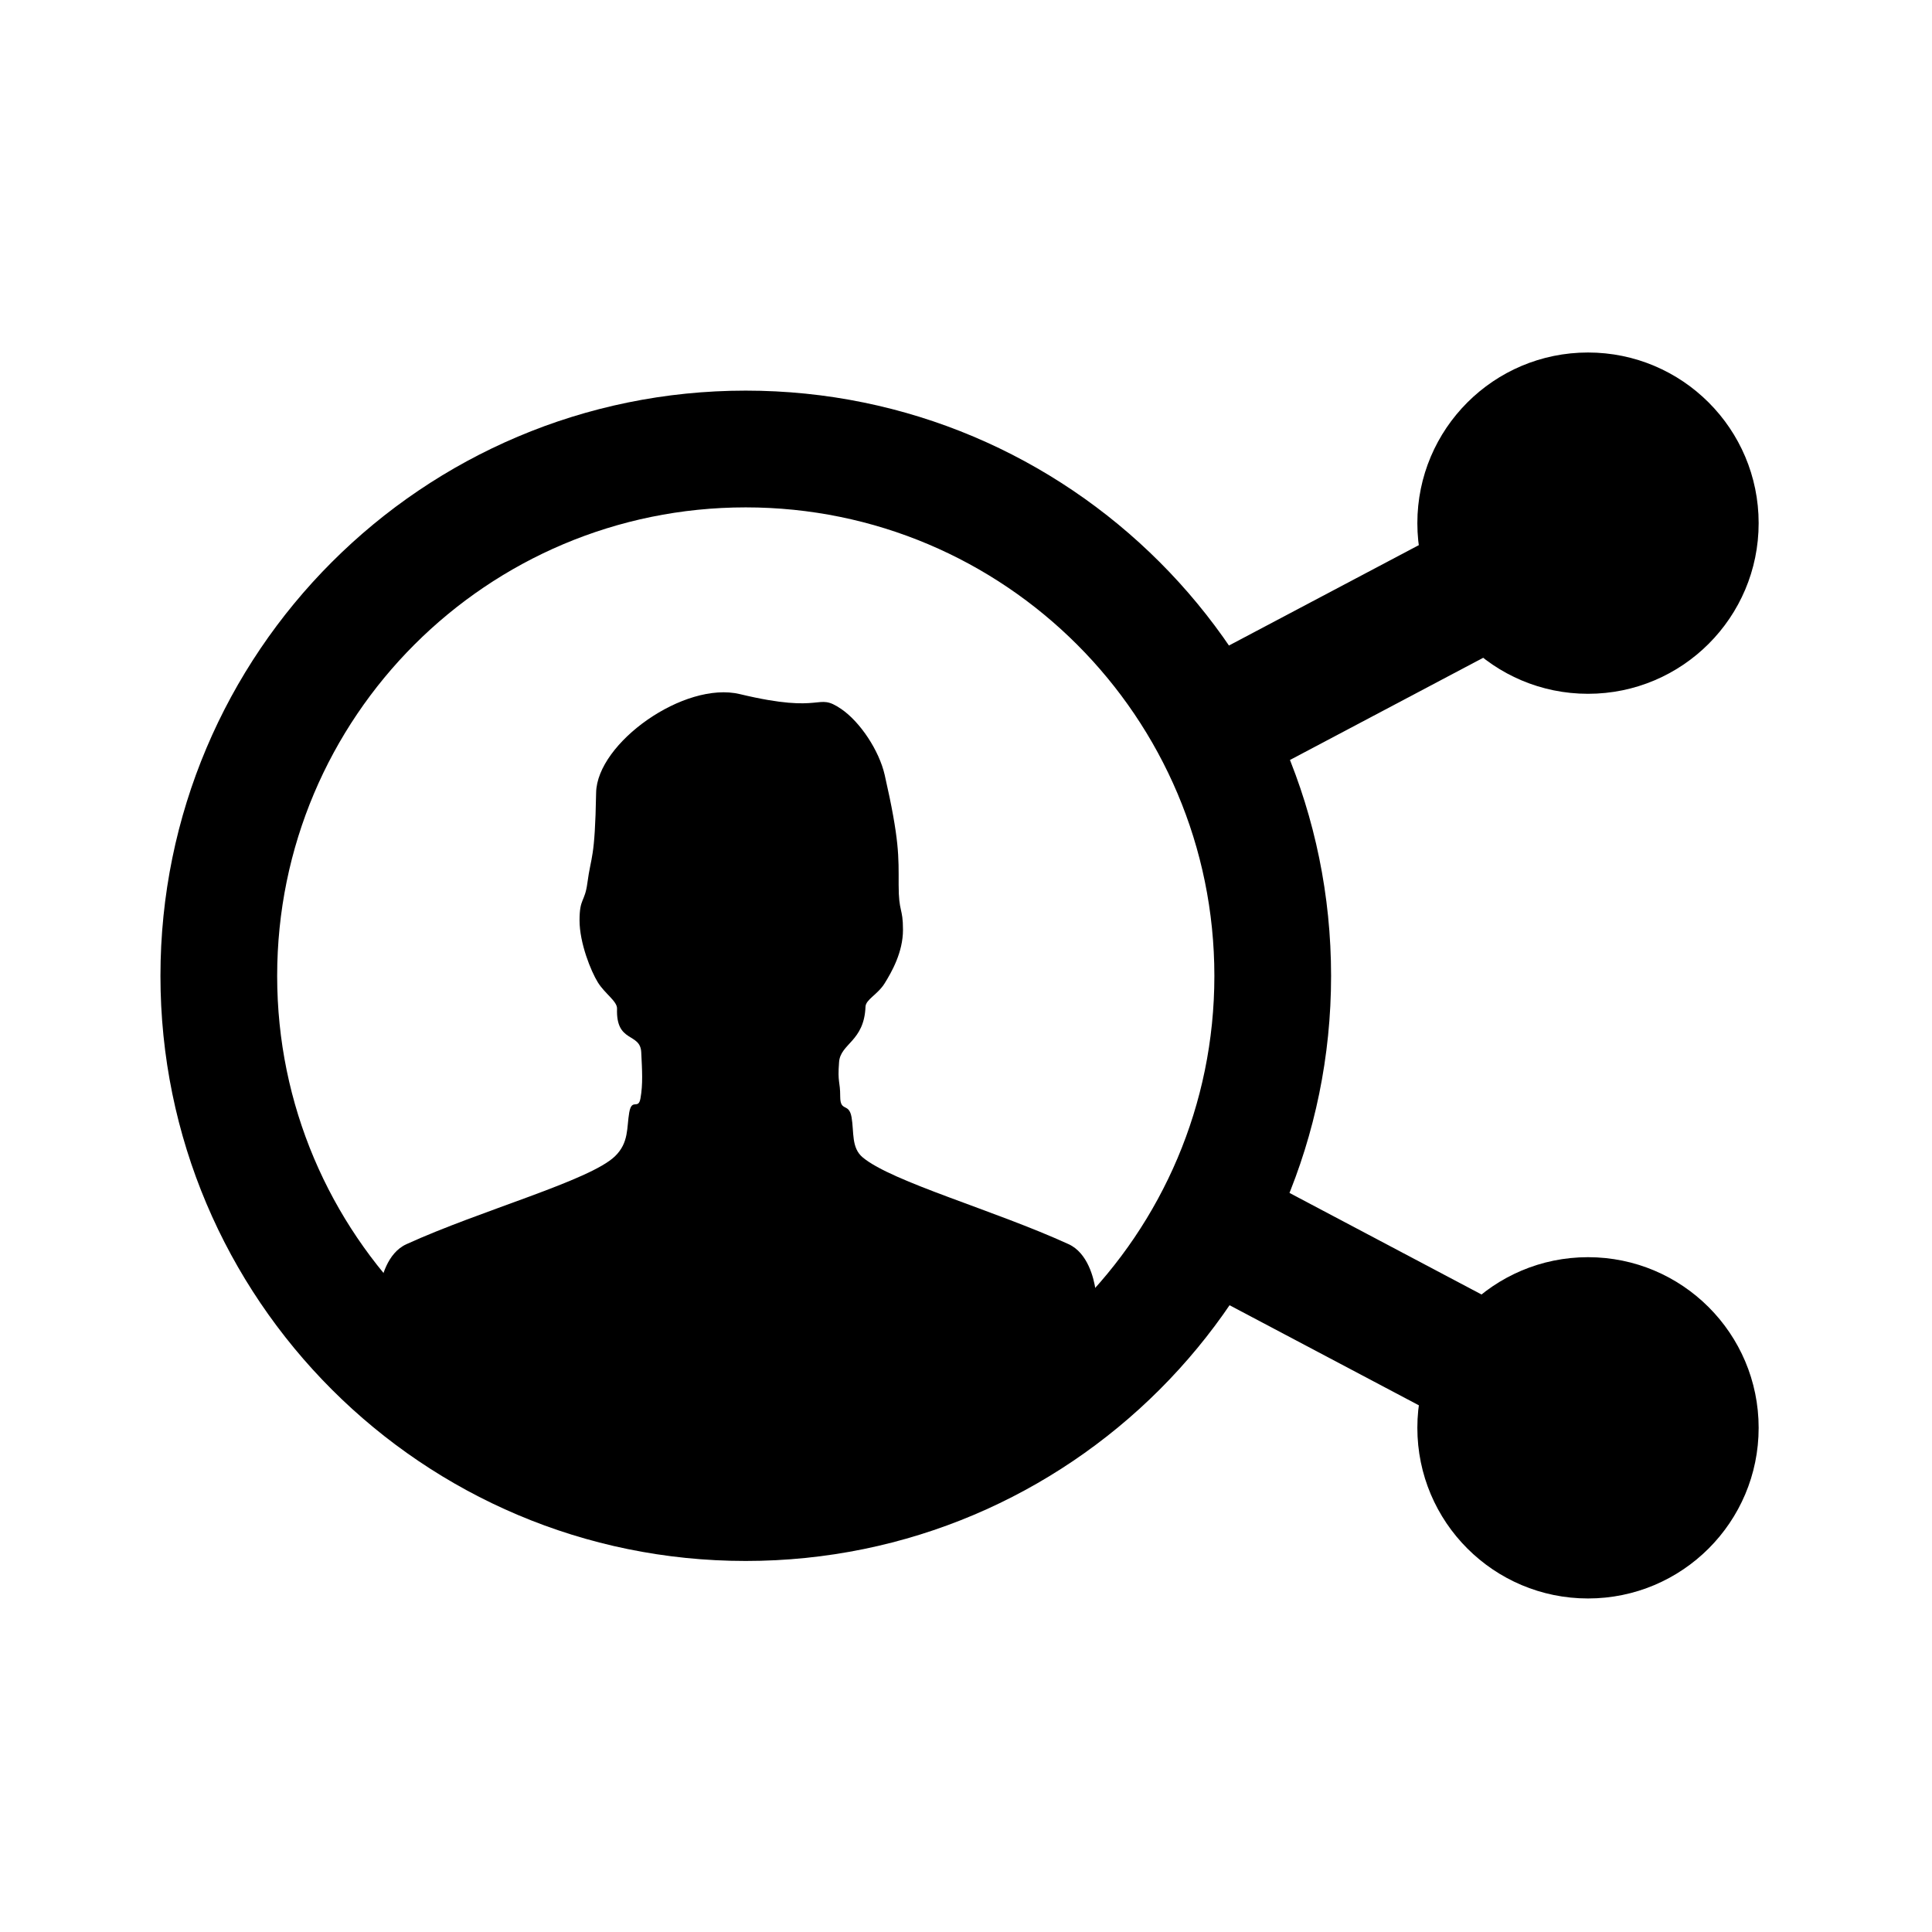
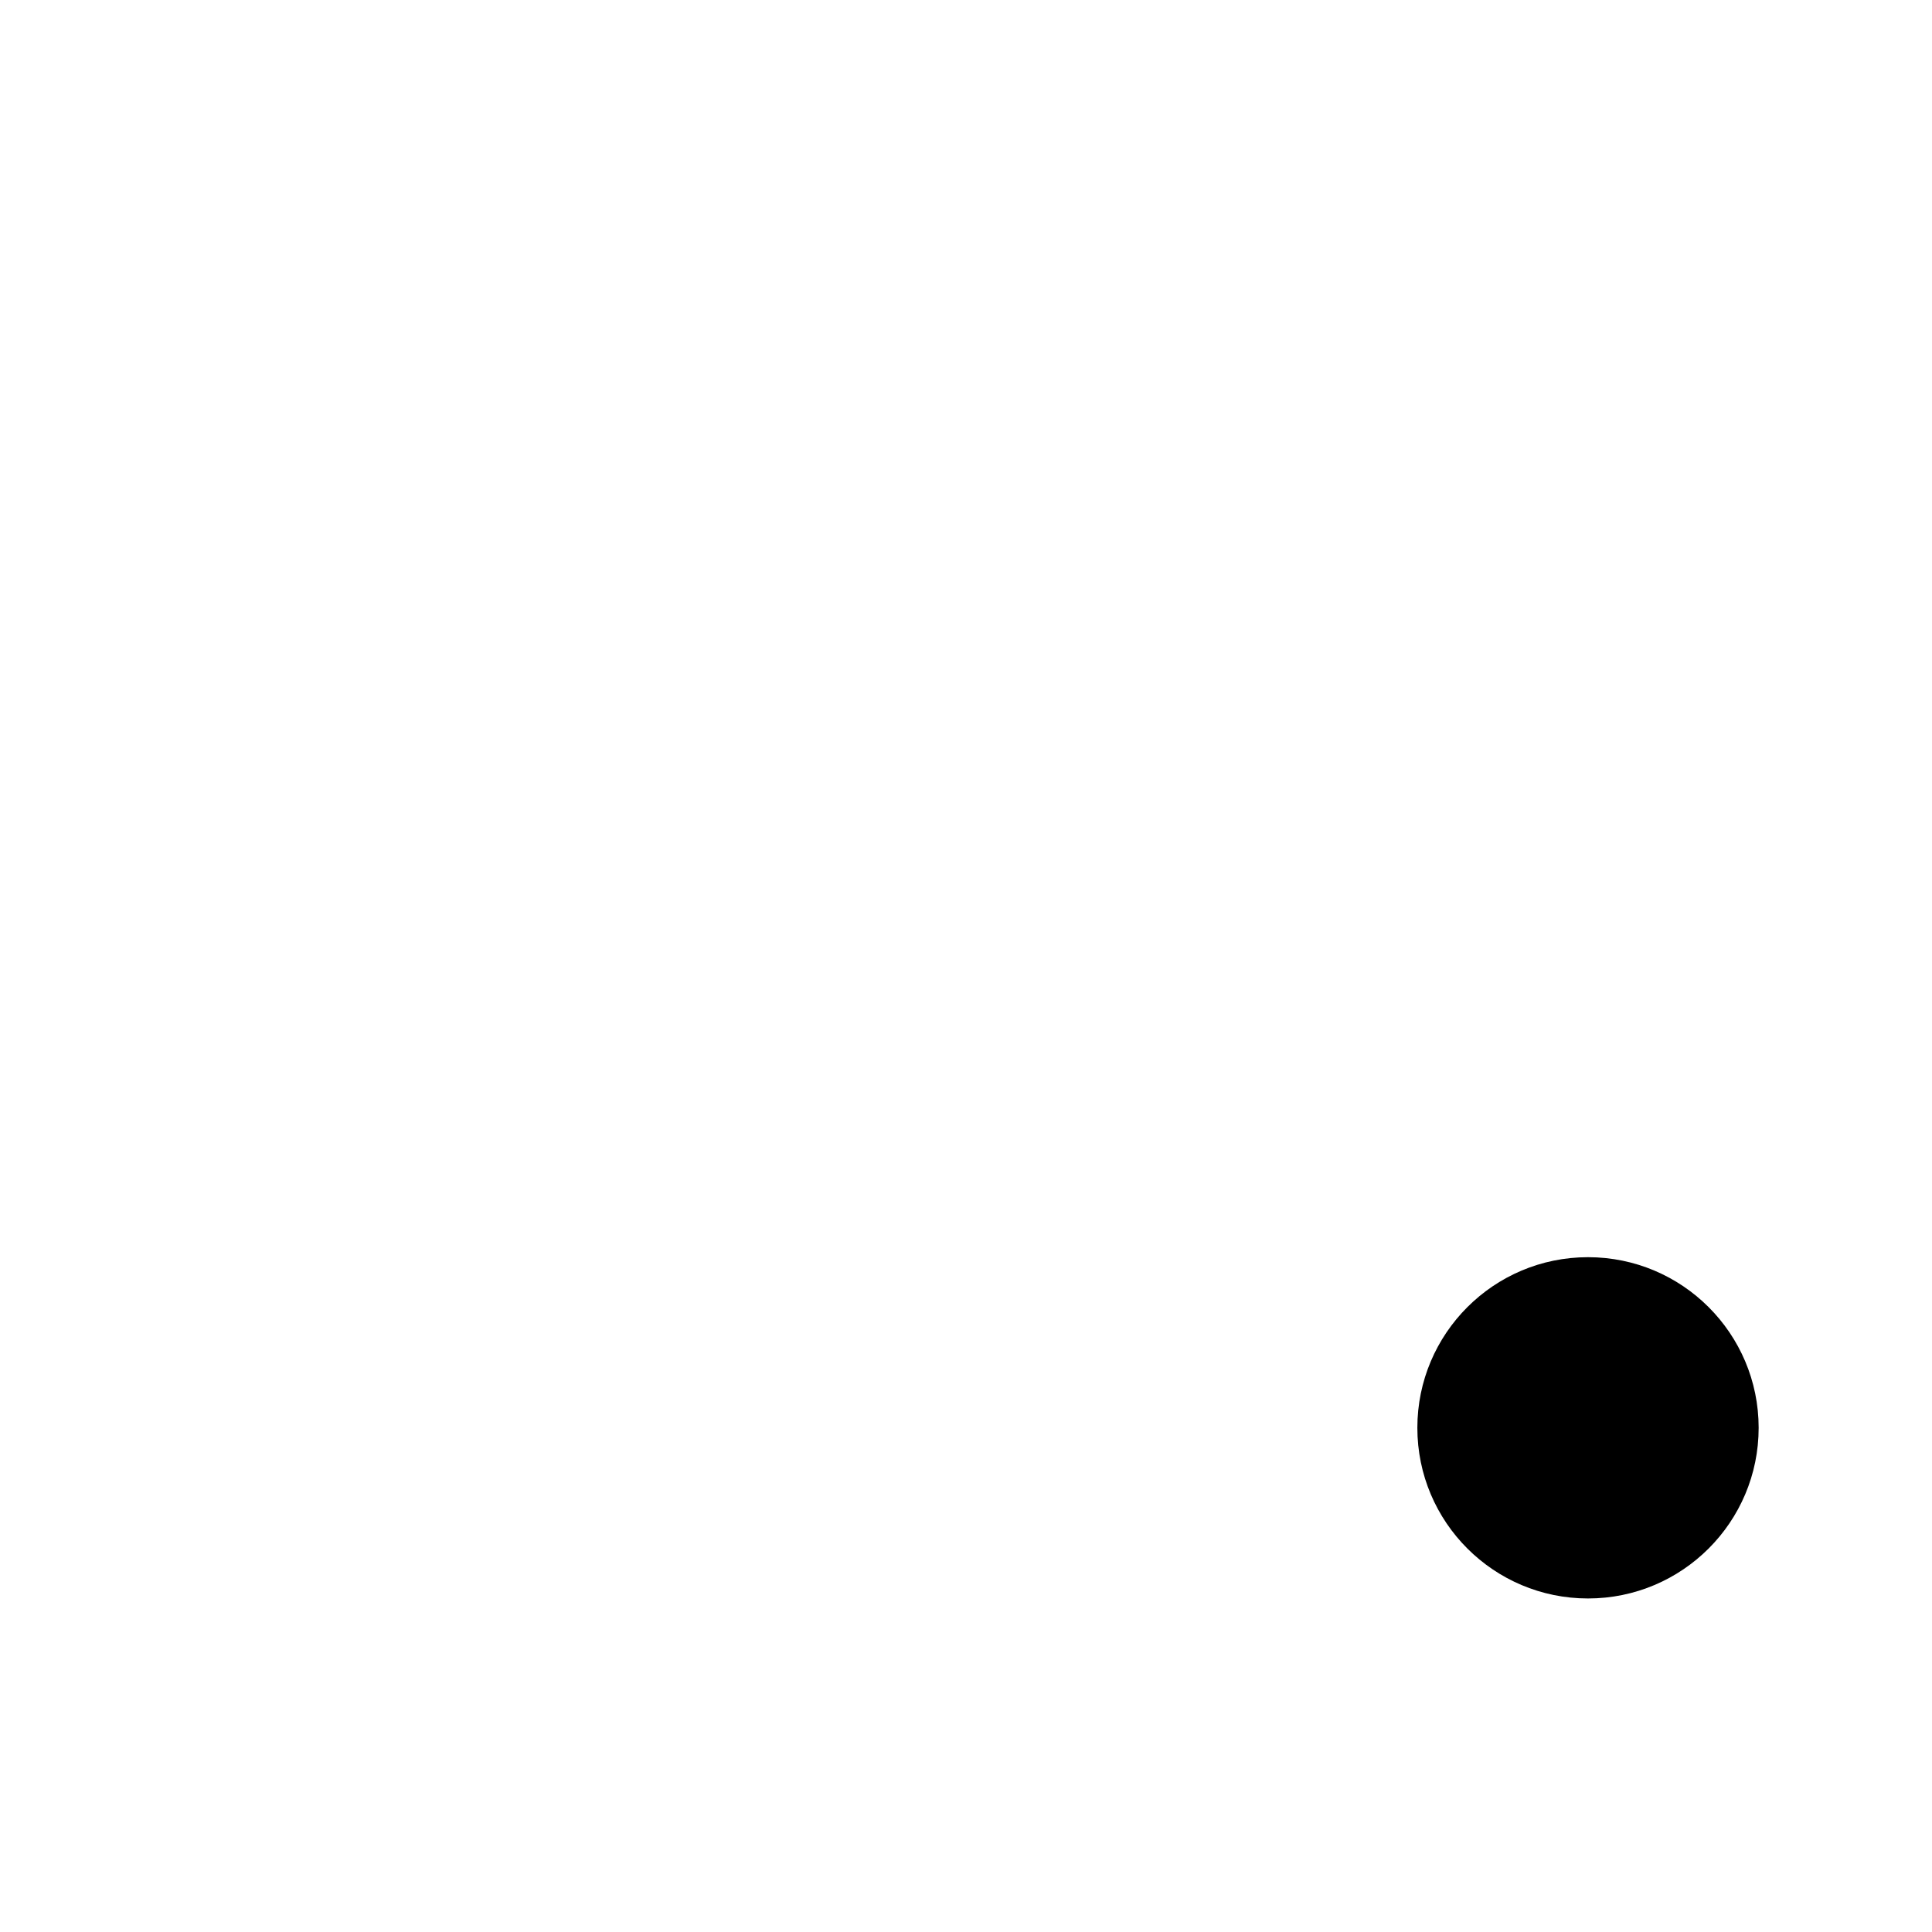
<svg xmlns="http://www.w3.org/2000/svg" fill="#000000" width="800px" height="800px" version="1.1" viewBox="144 144 512 512">
  <g>
-     <path d="m496.75 402.63c0 85.602-69.445 155.04-155.13 155.04-85.656 0-155.1-69.441-155.1-155.04 0-85.668 69.445-155.11 155.1-155.11 85.684 0.004 155.13 69.441 155.13 155.11zm-155.13-124.17c-68.574 0-124.17 55.594-124.17 124.18 0 68.508 55.594 124.1 124.17 124.1 68.609 0 124.2-55.594 124.2-124.1 0-68.582-55.59-124.18-124.2-124.18z" />
-     <path d="m524.7 518.9 14.547-30.457-70.152-37.102-14.551 30.469z" />
-     <path d="m524.42 286.13 15.91 30.461-70.133 37.09-15.93-30.461z" />
    <path d="m610.06 522.39c0 24.973-20.25 45.219-45.223 45.219-24.977 0-45.223-20.246-45.223-45.219 0-24.977 20.246-45.223 45.223-45.223 24.973 0 45.223 20.246 45.223 45.223" />
-     <path d="m610.06 282.64c0 24.977-20.25 45.223-45.223 45.223-24.977 0-45.223-20.246-45.223-45.223 0-24.977 20.246-45.223 45.223-45.223 24.973 0 45.223 20.246 45.223 45.223" />
-     <path d="m243.09 515.73s0.977-26.574 1.441-29.809c0.465-3.246 2.106-9.883 7.164-12.191 19.723-9.004 48.633-16.852 55.293-23.316 3.715-3.606 3.074-7.586 3.762-11.566 0.695-3.977 2.414-0.59 2.984-3.773 0.676-3.797 0.438-7.34 0.203-12.211-0.262-5.344-6.742-2.328-6.414-11.559 0.07-1.945-3.238-3.981-5.082-6.961-1.848-2.977-4.856-10.449-4.856-16.426 0-5.969 1.391-4.719 2.082-9.949 0.984-7.391 1.996-6.047 2.312-23.887 0.23-13.184 23.363-29.676 38.117-26.129 22.777 5.473 20.051-0.691 26.828 3.93 5.031 3.426 10.051 11.008 11.527 17.469 3.949 17.32 3.699 21.648 3.699 29.109 0 7.461 1.152 5.977 1.152 11.945s-3.008 11.195-4.852 14.176c-1.848 2.988-5.004 4.277-5.082 6.211-0.352 9.211-6.629 9.738-7.004 14.656-0.438 5.656 0.301 4.914 0.301 9.152 0 4.227 2.309 1.496 3.008 5.477 0.691 3.981-0.117 8.121 3.004 10.688 7.856 6.481 34.793 13.945 54.504 22.949 5.059 2.309 6.699 8.949 7.164 12.191 0.465 3.234 1.438 29.809 1.438 29.809l-96.227 37.5z" />
  </g>
</svg>